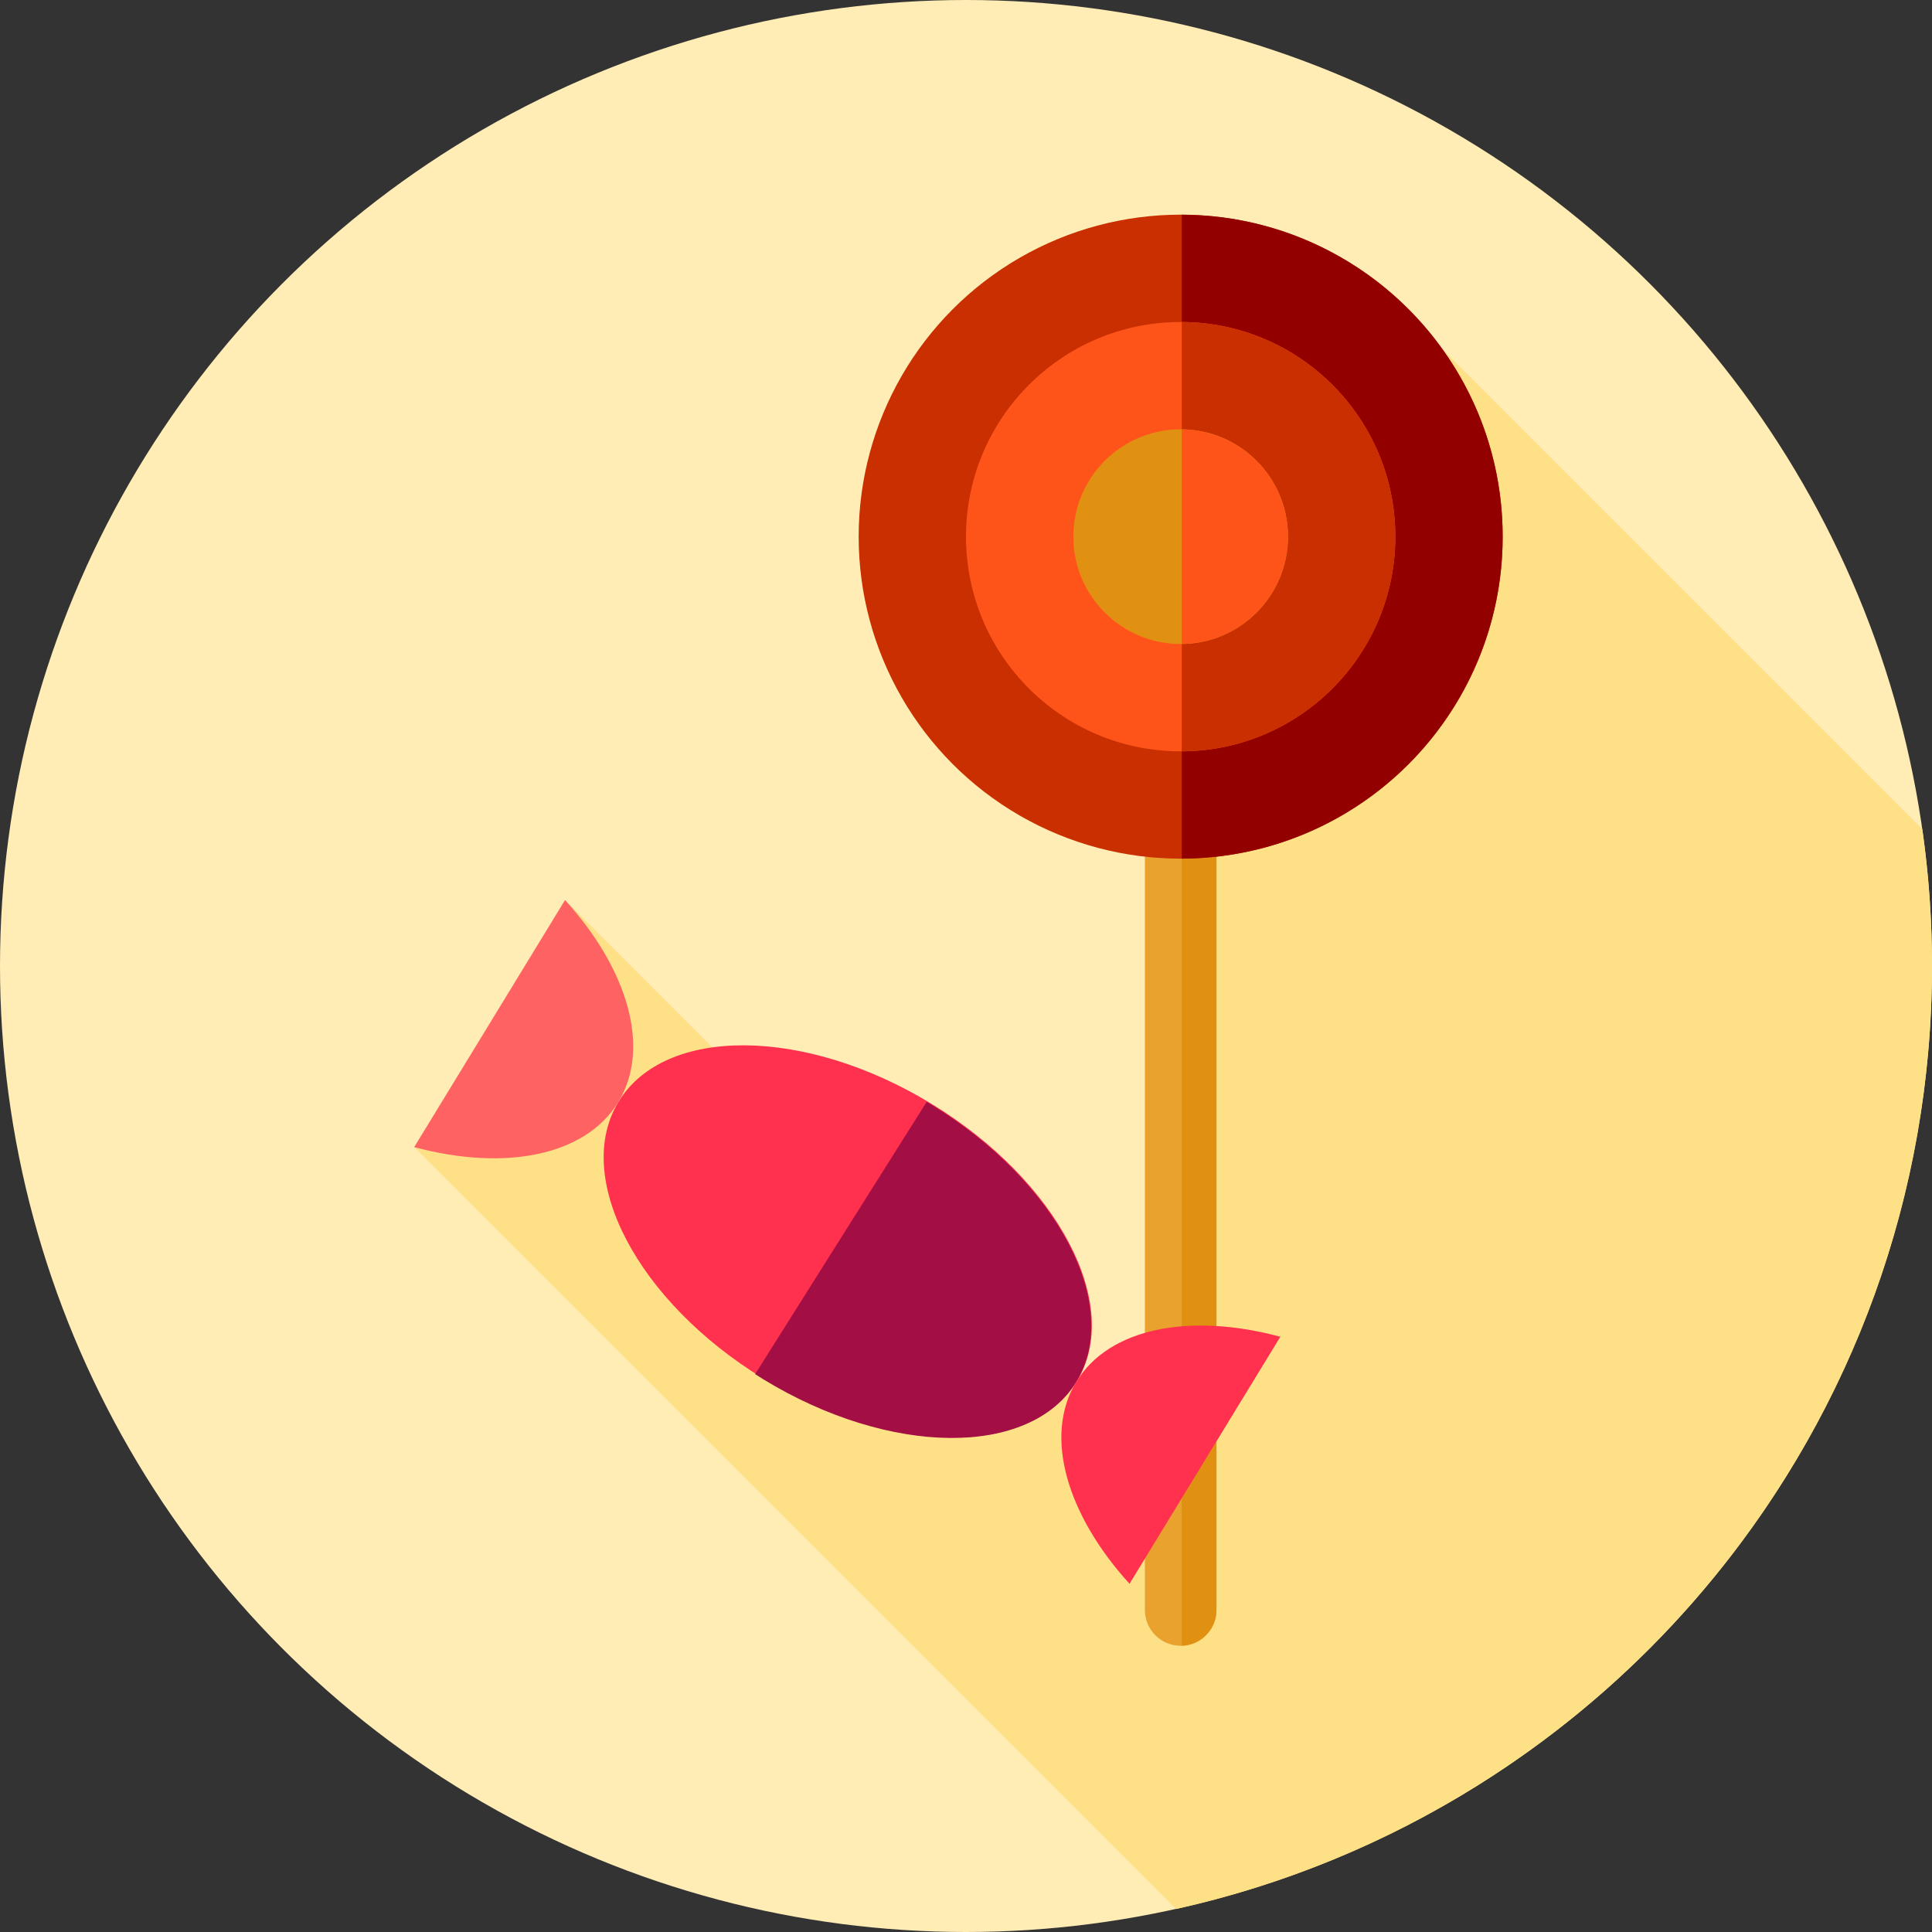
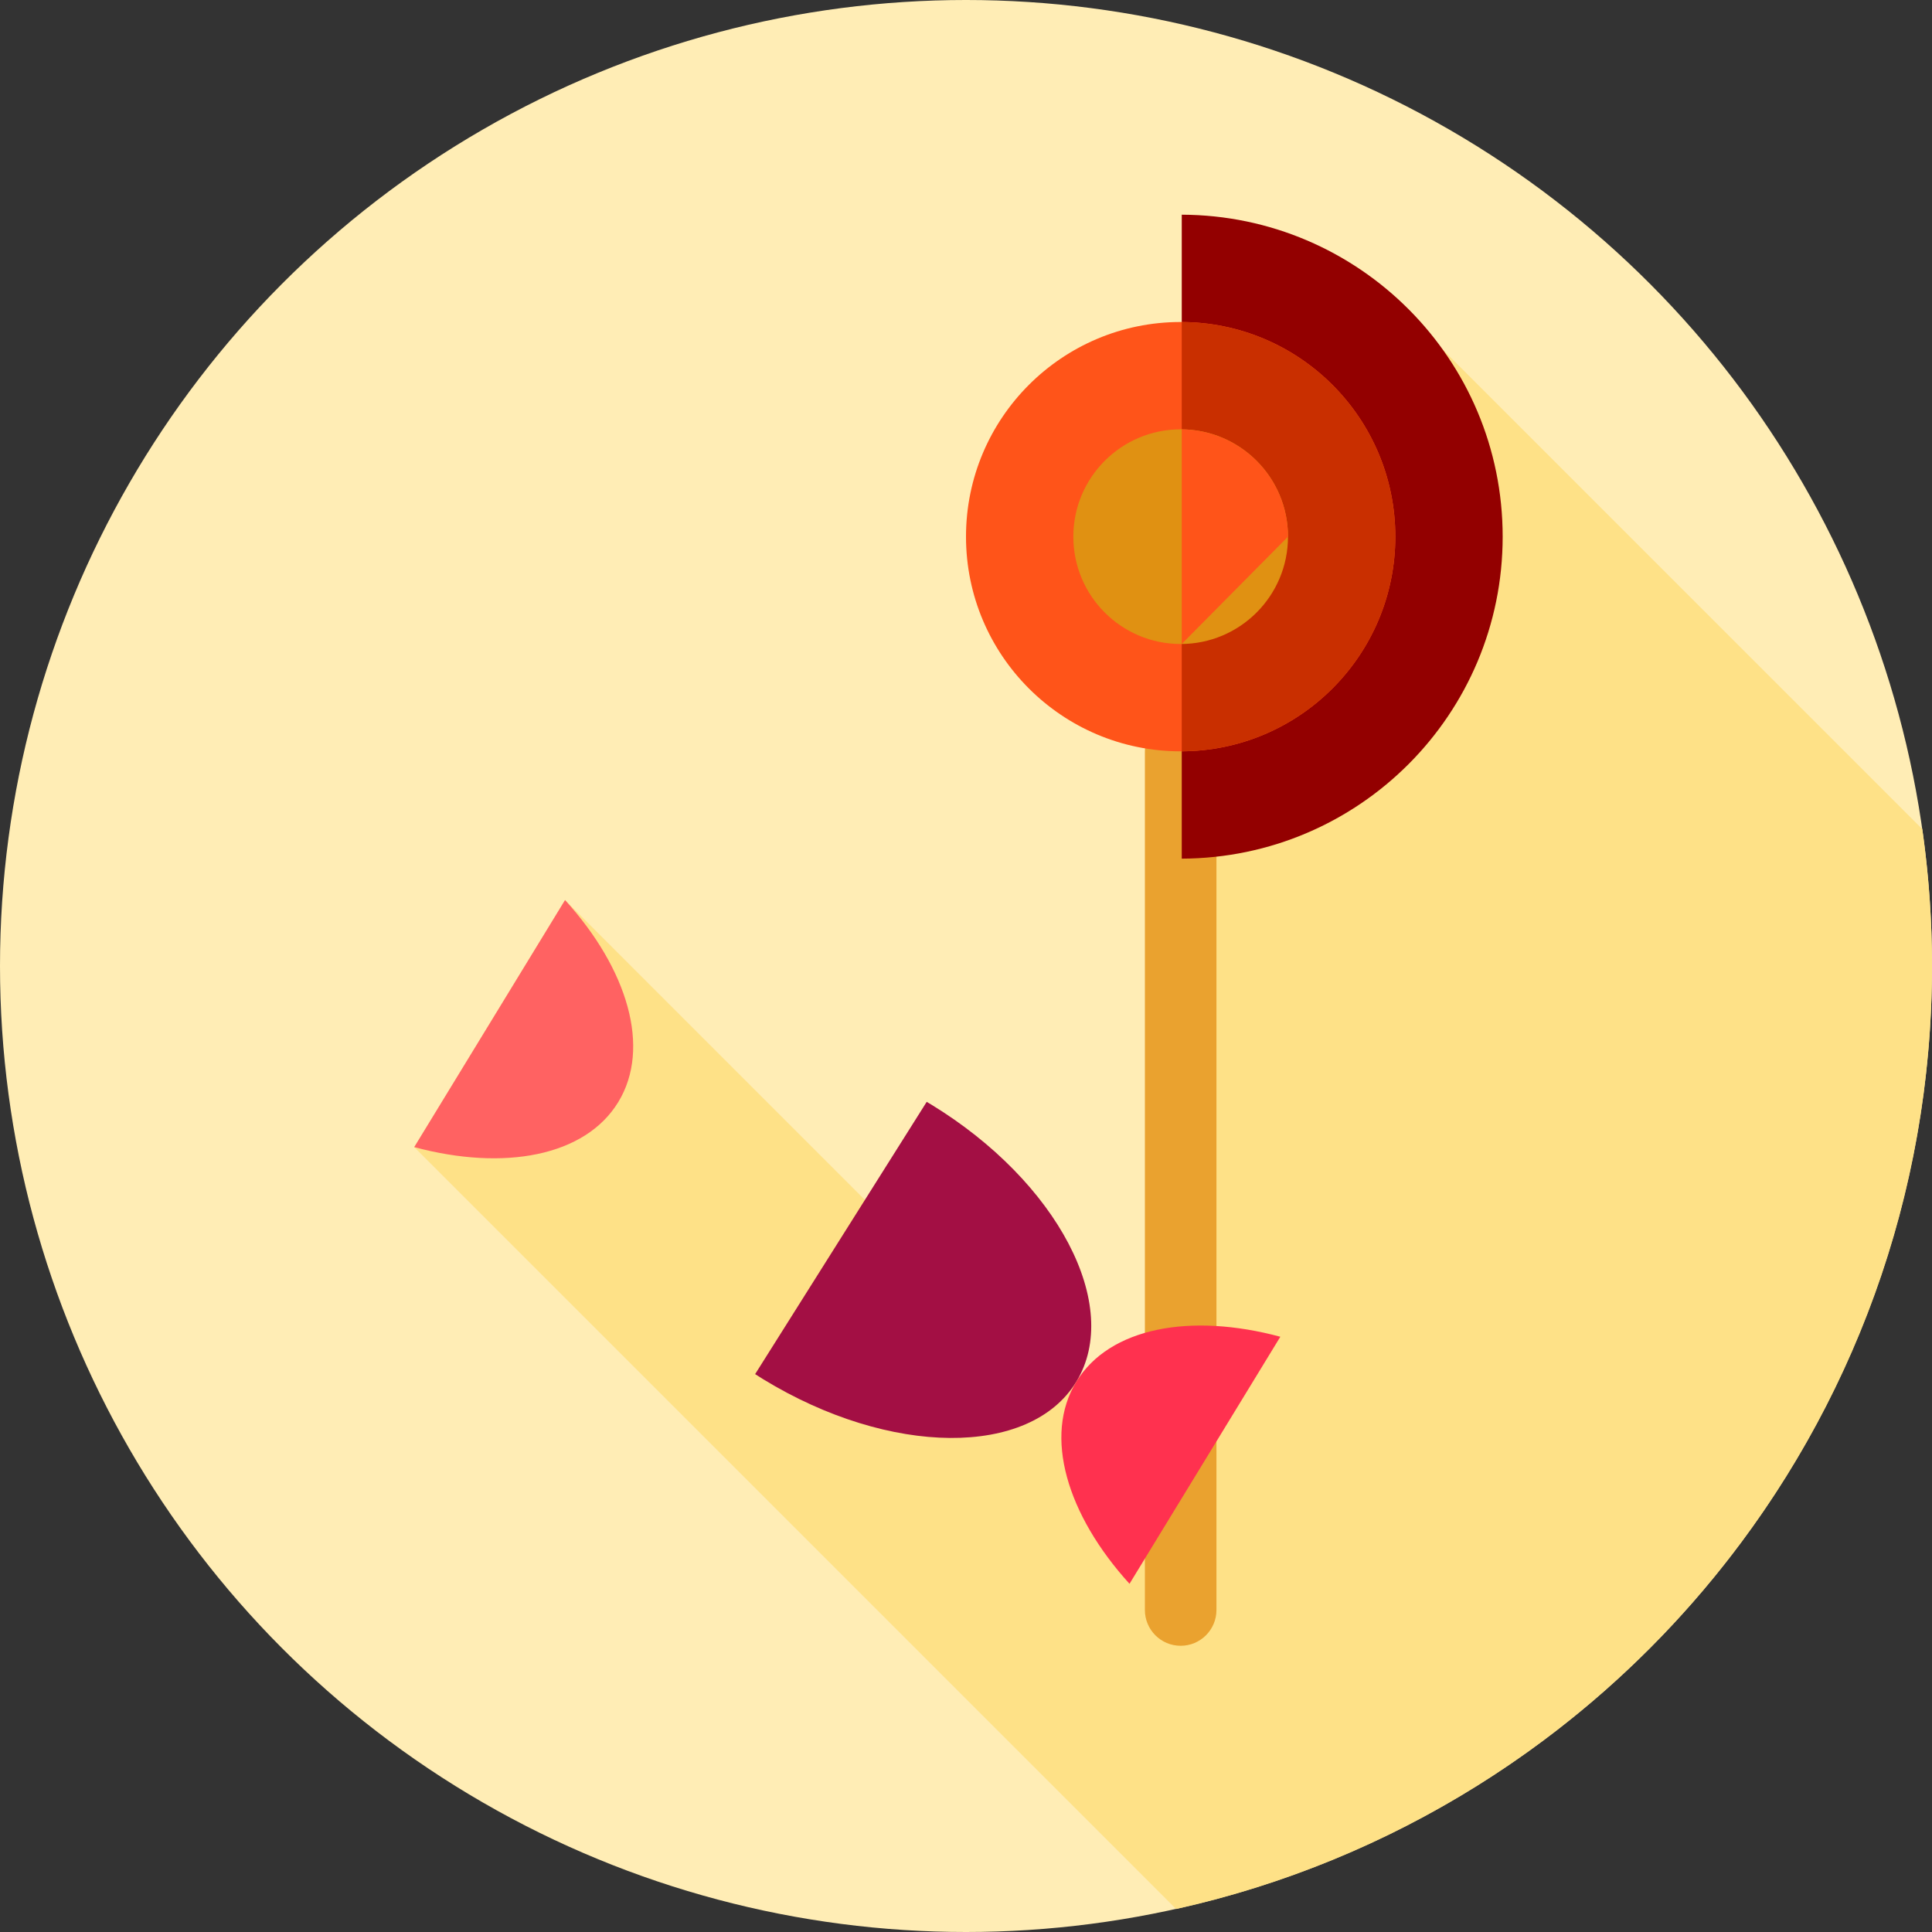
<svg xmlns="http://www.w3.org/2000/svg" version="1.1" id="Layer_1" x="0px" y="0px" viewBox="0 0 512 512" style="enable-background:new 0 0 512 512;" xml:space="preserve">
  <rect x="0" y="0" width="512" height="512" fill="#333333" stroke="none" />
  <circle style="fill:#FFEDB5;" cx="256" cy="256" r="256" />
  <path style="fill:#FEE187;" d="M149.744,238.523l123.425,123.425l30.239,7.83L316.625,138.2l45.909-65.371L509.43,219.726  C511.11,231.577,512,243.684,512,256c0,122.258-85.707,224.482-200.311,249.908L109.773,303.992L149.744,238.523z" />
  <path style="fill:#EAA22F;" d="M312.889,436.148c-5.236,0-9.481-4.246-9.481-9.481V199.111c0-5.236,4.246-9.481,9.481-9.481  s9.481,4.246,9.481,9.481v227.556C322.37,431.902,318.124,436.148,312.889,436.148z" />
-   <path style="fill:#E09112;" d="M313.177,189.643v246.489c5.101-0.153,9.194-4.329,9.194-9.468V199.109  C322.37,193.972,318.278,189.797,313.177,189.643z" />
-   <circle style="fill:#C92F00;" cx="312.889" cy="142.222" r="85.333" />
  <path style="fill:#930000;" d="M398.222,142.222c0-47.032-38.05-85.17-85.045-85.326v170.653  C360.172,227.392,398.222,189.254,398.222,142.222z" />
  <circle style="fill:#FF5419;" cx="312.889" cy="142.222" r="56.889" />
  <path style="fill:#C92F00;" d="M369.778,142.222c0-31.322-25.316-56.725-56.601-56.882v113.764  C344.462,198.947,369.778,173.544,369.778,142.222z" />
  <circle style="fill:#E09112;" cx="312.889" cy="142.222" r="28.444" />
-   <path style="fill:#FF5419;" d="M341.333,142.222c0-15.612-12.581-28.274-28.157-28.431v56.86  C328.752,170.496,341.333,157.834,341.333,142.222z" />
-   <ellipse transform="matrix(0.521 -0.854 0.854 0.521 -173.387 349.249)" style="fill:#FF314F;" cx="224.521" cy="329.129" rx="42.667" ry="71.111" />
+   <path style="fill:#FF5419;" d="M341.333,142.222c0-15.612-12.581-28.274-28.157-28.431v56.86  z" />
  <path style="fill:#A30F44;" d="M246.77,292.705c-0.395-0.241-0.791-0.465-1.188-0.7l-45.465,72.152  c0.724,0.464,1.446,0.929,2.186,1.381c33.52,20.464,70.647,20.751,82.927,0.64C297.51,346.065,280.292,313.172,246.77,292.705z" />
  <path style="fill:#FF6262;" d="M163.843,292.068c8.782-14.384,2.469-35.307-14.1-53.544l-39.97,65.469  C133.566,310.396,155.062,306.452,163.843,292.068z" />
  <path style="fill:#FF314F;" d="M285.232,366.177c-8.782,14.384-2.469,35.307,14.1,53.545l39.97-65.469  C315.509,347.848,294.014,351.792,285.232,366.177z" />
  <g>
</g>
  <g>
</g>
  <g>
</g>
  <g>
</g>
  <g>
</g>
  <g>
</g>
  <g>
</g>
  <g>
</g>
  <g>
</g>
  <g>
</g>
  <g>
</g>
  <g>
</g>
  <g>
</g>
  <g>
</g>
  <g>
</g>
</svg>